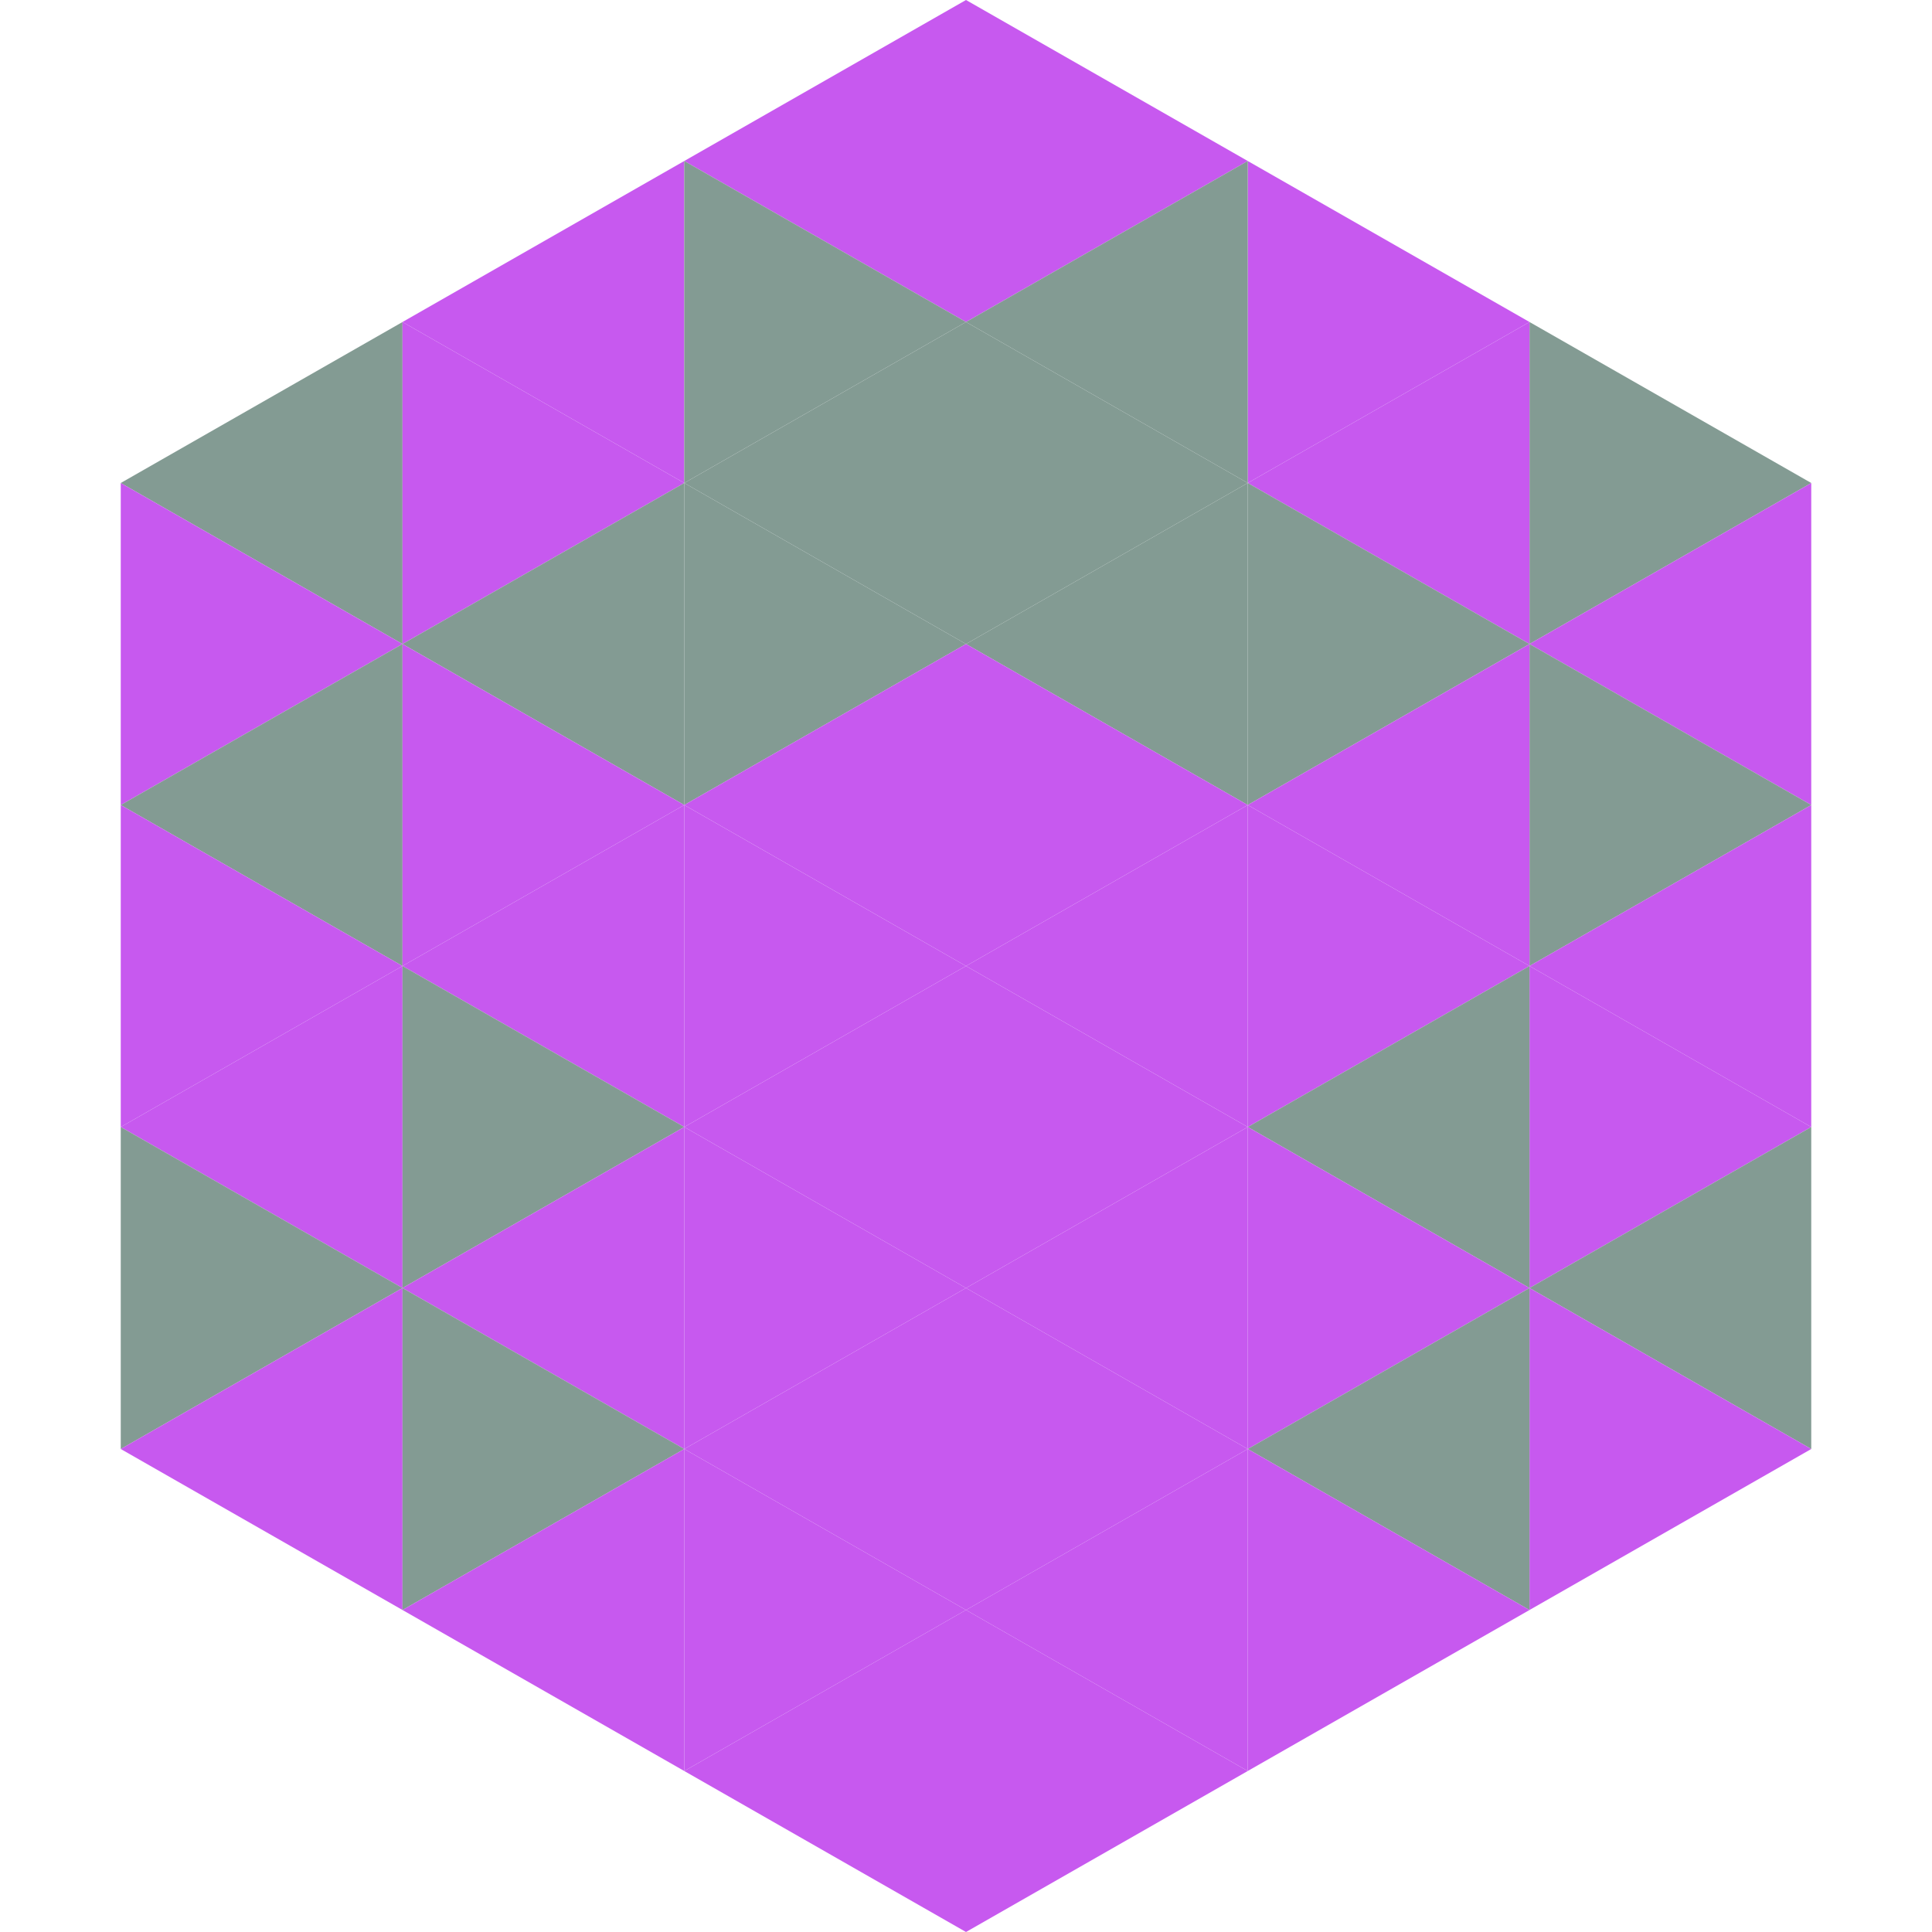
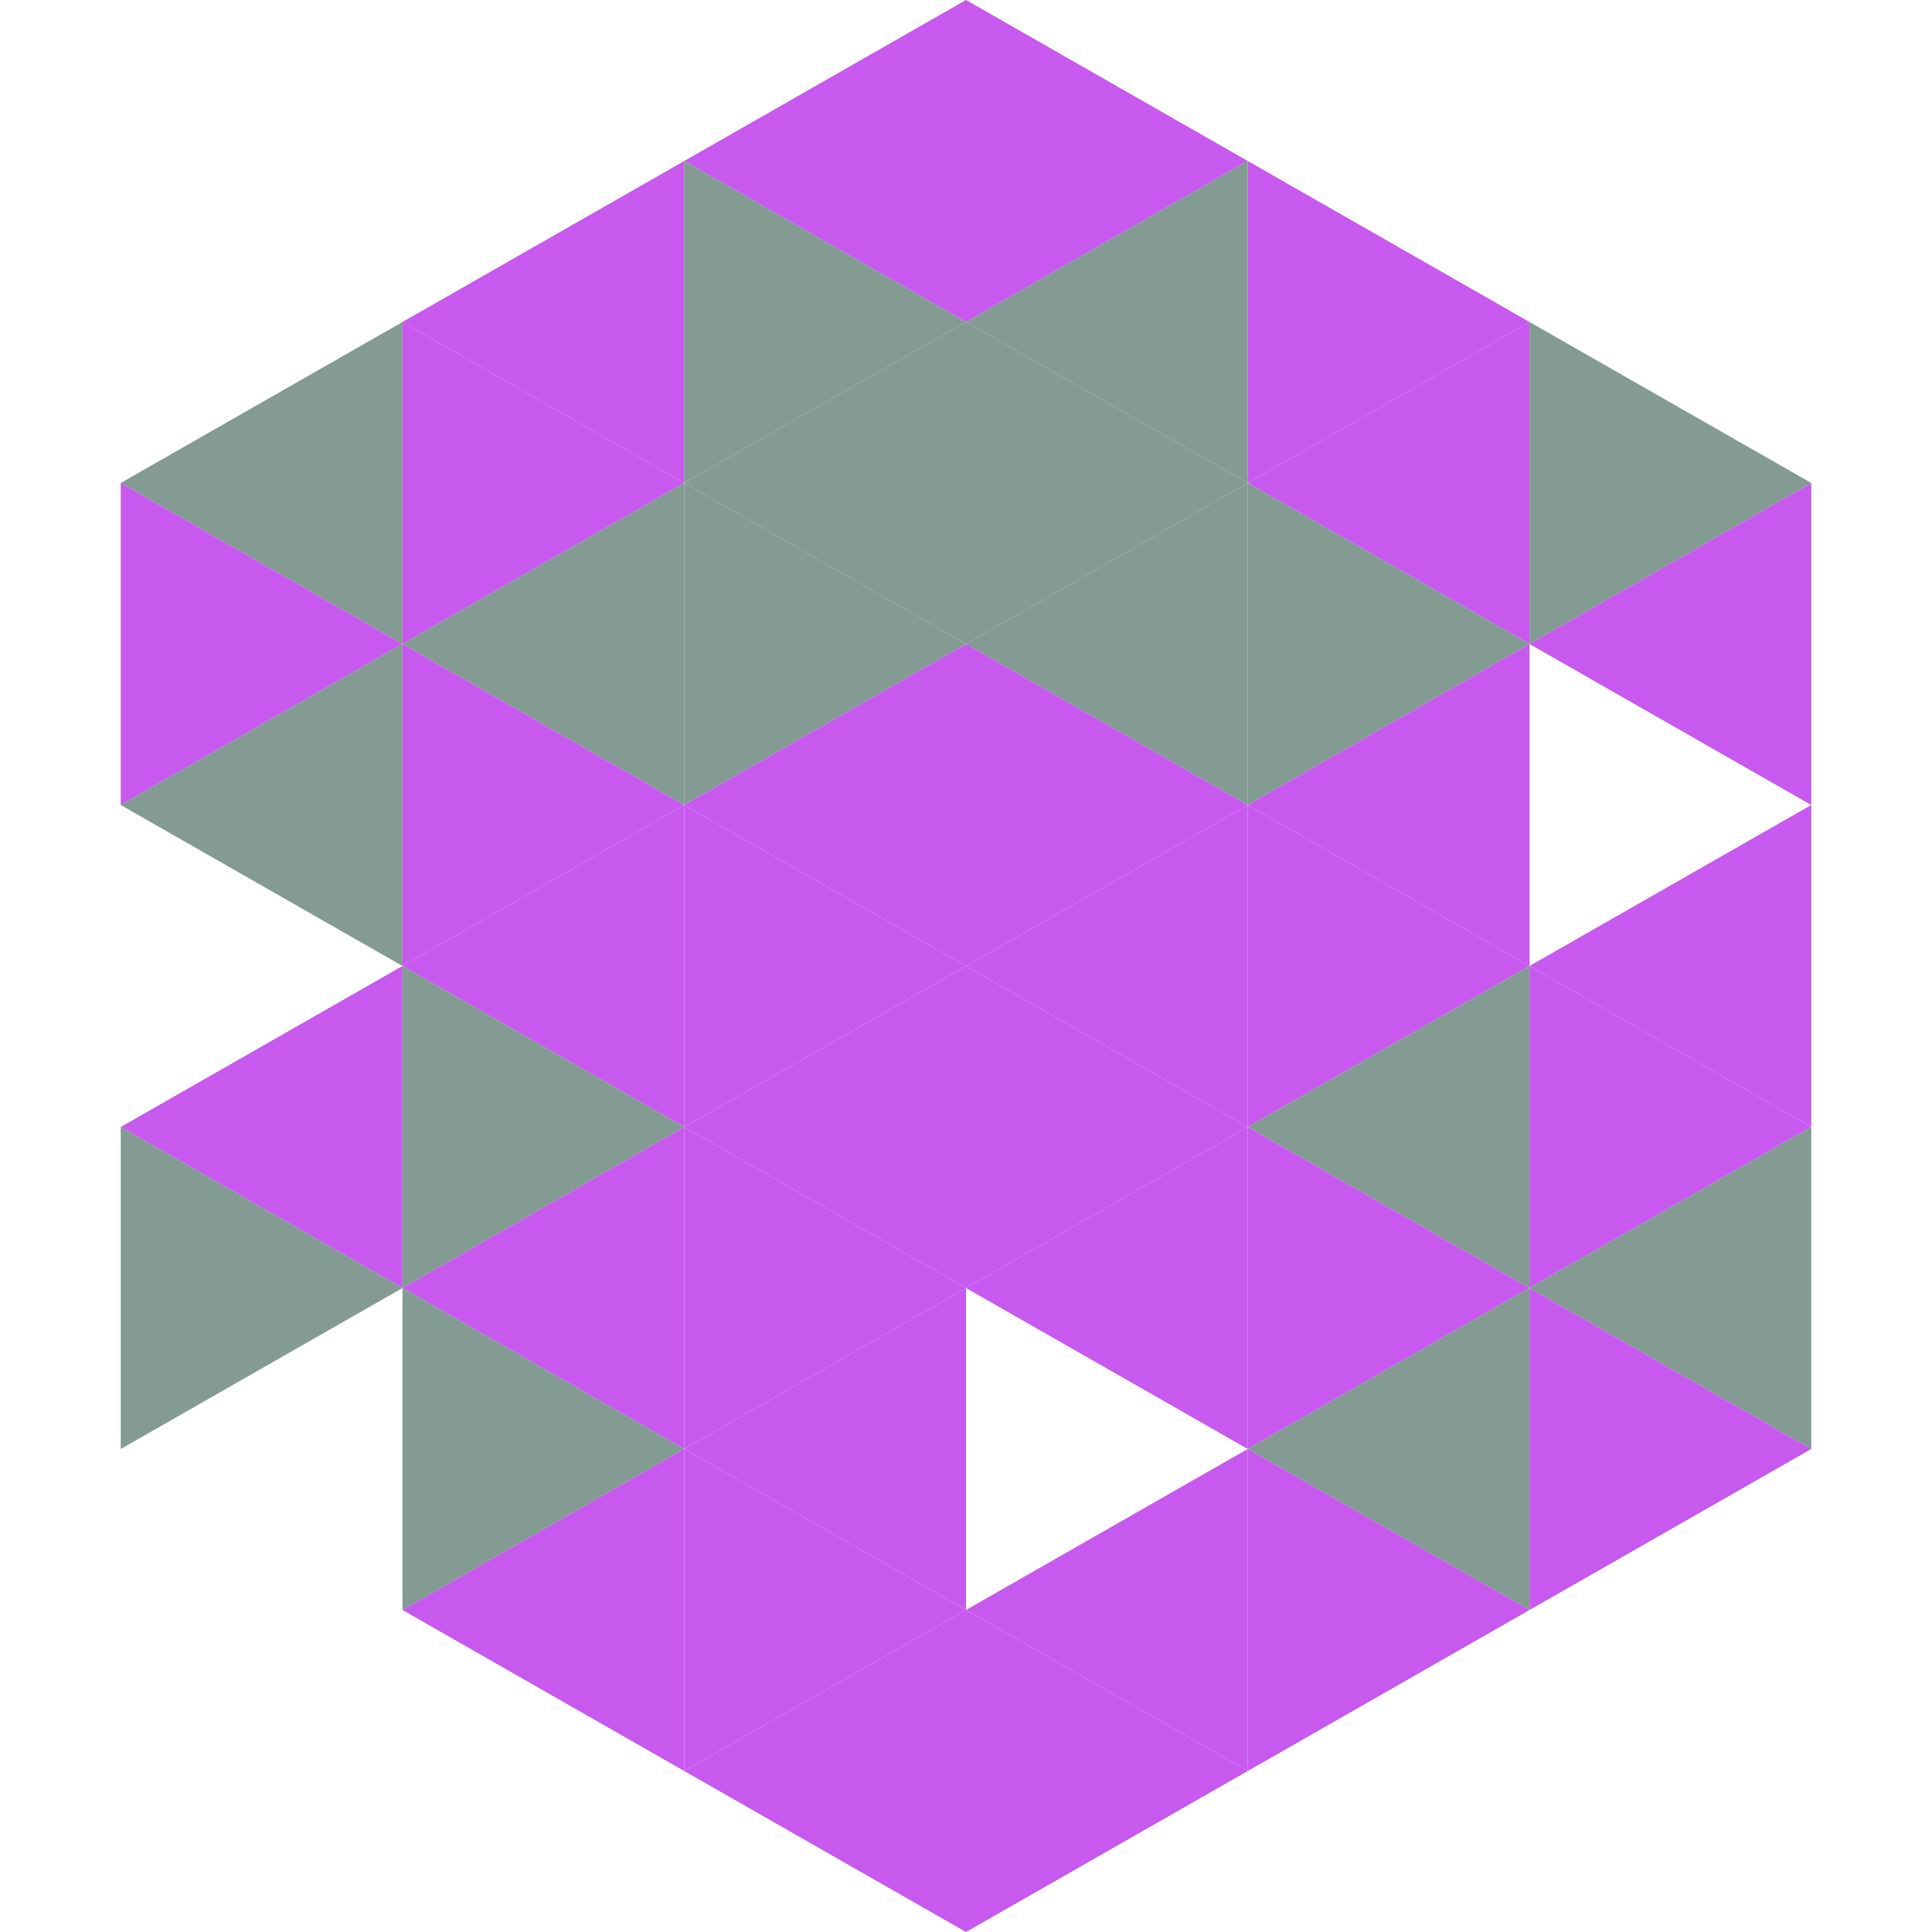
<svg xmlns="http://www.w3.org/2000/svg" width="240" height="240">
  <polygon points="50,40 15,60 50,80" style="fill:rgb(131,155,147)" />
  <polygon points="190,40 225,60 190,80" style="fill:rgb(131,155,147)" />
  <polygon points="15,60 50,80 15,100" style="fill:rgb(199,89,239)" />
  <polygon points="225,60 190,80 225,100" style="fill:rgb(199,89,239)" />
  <polygon points="50,80 15,100 50,120" style="fill:rgb(131,155,147)" />
-   <polygon points="190,80 225,100 190,120" style="fill:rgb(131,155,147)" />
-   <polygon points="15,100 50,120 15,140" style="fill:rgb(199,89,239)" />
  <polygon points="225,100 190,120 225,140" style="fill:rgb(199,89,239)" />
  <polygon points="50,120 15,140 50,160" style="fill:rgb(199,89,239)" />
  <polygon points="190,120 225,140 190,160" style="fill:rgb(199,89,239)" />
  <polygon points="15,140 50,160 15,180" style="fill:rgb(131,155,147)" />
  <polygon points="225,140 190,160 225,180" style="fill:rgb(131,155,147)" />
-   <polygon points="50,160 15,180 50,200" style="fill:rgb(199,89,239)" />
  <polygon points="190,160 225,180 190,200" style="fill:rgb(199,89,239)" />
  <polygon points="15,180 50,200 15,220" style="fill:rgb(255,255,255); fill-opacity:0" />
-   <polygon points="225,180 190,200 225,220" style="fill:rgb(255,255,255); fill-opacity:0" />
  <polygon points="50,0 85,20 50,40" style="fill:rgb(255,255,255); fill-opacity:0" />
  <polygon points="190,0 155,20 190,40" style="fill:rgb(255,255,255); fill-opacity:0" />
  <polygon points="85,20 50,40 85,60" style="fill:rgb(199,89,239)" />
  <polygon points="155,20 190,40 155,60" style="fill:rgb(199,89,239)" />
  <polygon points="50,40 85,60 50,80" style="fill:rgb(199,89,239)" />
  <polygon points="190,40 155,60 190,80" style="fill:rgb(199,89,239)" />
  <polygon points="85,60 50,80 85,100" style="fill:rgb(131,155,147)" />
  <polygon points="155,60 190,80 155,100" style="fill:rgb(131,155,147)" />
  <polygon points="50,80 85,100 50,120" style="fill:rgb(199,89,239)" />
  <polygon points="190,80 155,100 190,120" style="fill:rgb(199,89,239)" />
  <polygon points="85,100 50,120 85,140" style="fill:rgb(199,89,239)" />
  <polygon points="155,100 190,120 155,140" style="fill:rgb(199,89,239)" />
  <polygon points="50,120 85,140 50,160" style="fill:rgb(131,155,147)" />
  <polygon points="190,120 155,140 190,160" style="fill:rgb(131,155,147)" />
  <polygon points="85,140 50,160 85,180" style="fill:rgb(199,89,239)" />
  <polygon points="155,140 190,160 155,180" style="fill:rgb(199,89,239)" />
  <polygon points="50,160 85,180 50,200" style="fill:rgb(131,155,147)" />
  <polygon points="190,160 155,180 190,200" style="fill:rgb(131,155,147)" />
  <polygon points="85,180 50,200 85,220" style="fill:rgb(199,89,239)" />
  <polygon points="155,180 190,200 155,220" style="fill:rgb(199,89,239)" />
  <polygon points="120,0 85,20 120,40" style="fill:rgb(199,89,239)" />
  <polygon points="120,0 155,20 120,40" style="fill:rgb(199,89,239)" />
  <polygon points="85,20 120,40 85,60" style="fill:rgb(131,155,147)" />
  <polygon points="155,20 120,40 155,60" style="fill:rgb(131,155,147)" />
  <polygon points="120,40 85,60 120,80" style="fill:rgb(131,155,147)" />
  <polygon points="120,40 155,60 120,80" style="fill:rgb(131,155,147)" />
  <polygon points="85,60 120,80 85,100" style="fill:rgb(131,155,147)" />
  <polygon points="155,60 120,80 155,100" style="fill:rgb(131,155,147)" />
  <polygon points="120,80 85,100 120,120" style="fill:rgb(199,89,239)" />
  <polygon points="120,80 155,100 120,120" style="fill:rgb(199,89,239)" />
  <polygon points="85,100 120,120 85,140" style="fill:rgb(199,89,239)" />
  <polygon points="155,100 120,120 155,140" style="fill:rgb(199,89,239)" />
  <polygon points="120,120 85,140 120,160" style="fill:rgb(199,89,239)" />
  <polygon points="120,120 155,140 120,160" style="fill:rgb(199,89,239)" />
  <polygon points="85,140 120,160 85,180" style="fill:rgb(199,89,239)" />
  <polygon points="155,140 120,160 155,180" style="fill:rgb(199,89,239)" />
  <polygon points="120,160 85,180 120,200" style="fill:rgb(199,89,239)" />
-   <polygon points="120,160 155,180 120,200" style="fill:rgb(199,89,239)" />
  <polygon points="85,180 120,200 85,220" style="fill:rgb(199,89,239)" />
  <polygon points="155,180 120,200 155,220" style="fill:rgb(199,89,239)" />
  <polygon points="120,200 85,220 120,240" style="fill:rgb(199,89,239)" />
  <polygon points="120,200 155,220 120,240" style="fill:rgb(199,89,239)" />
  <polygon points="85,220 120,240 85,260" style="fill:rgb(255,255,255); fill-opacity:0" />
  <polygon points="155,220 120,240 155,260" style="fill:rgb(255,255,255); fill-opacity:0" />
</svg>